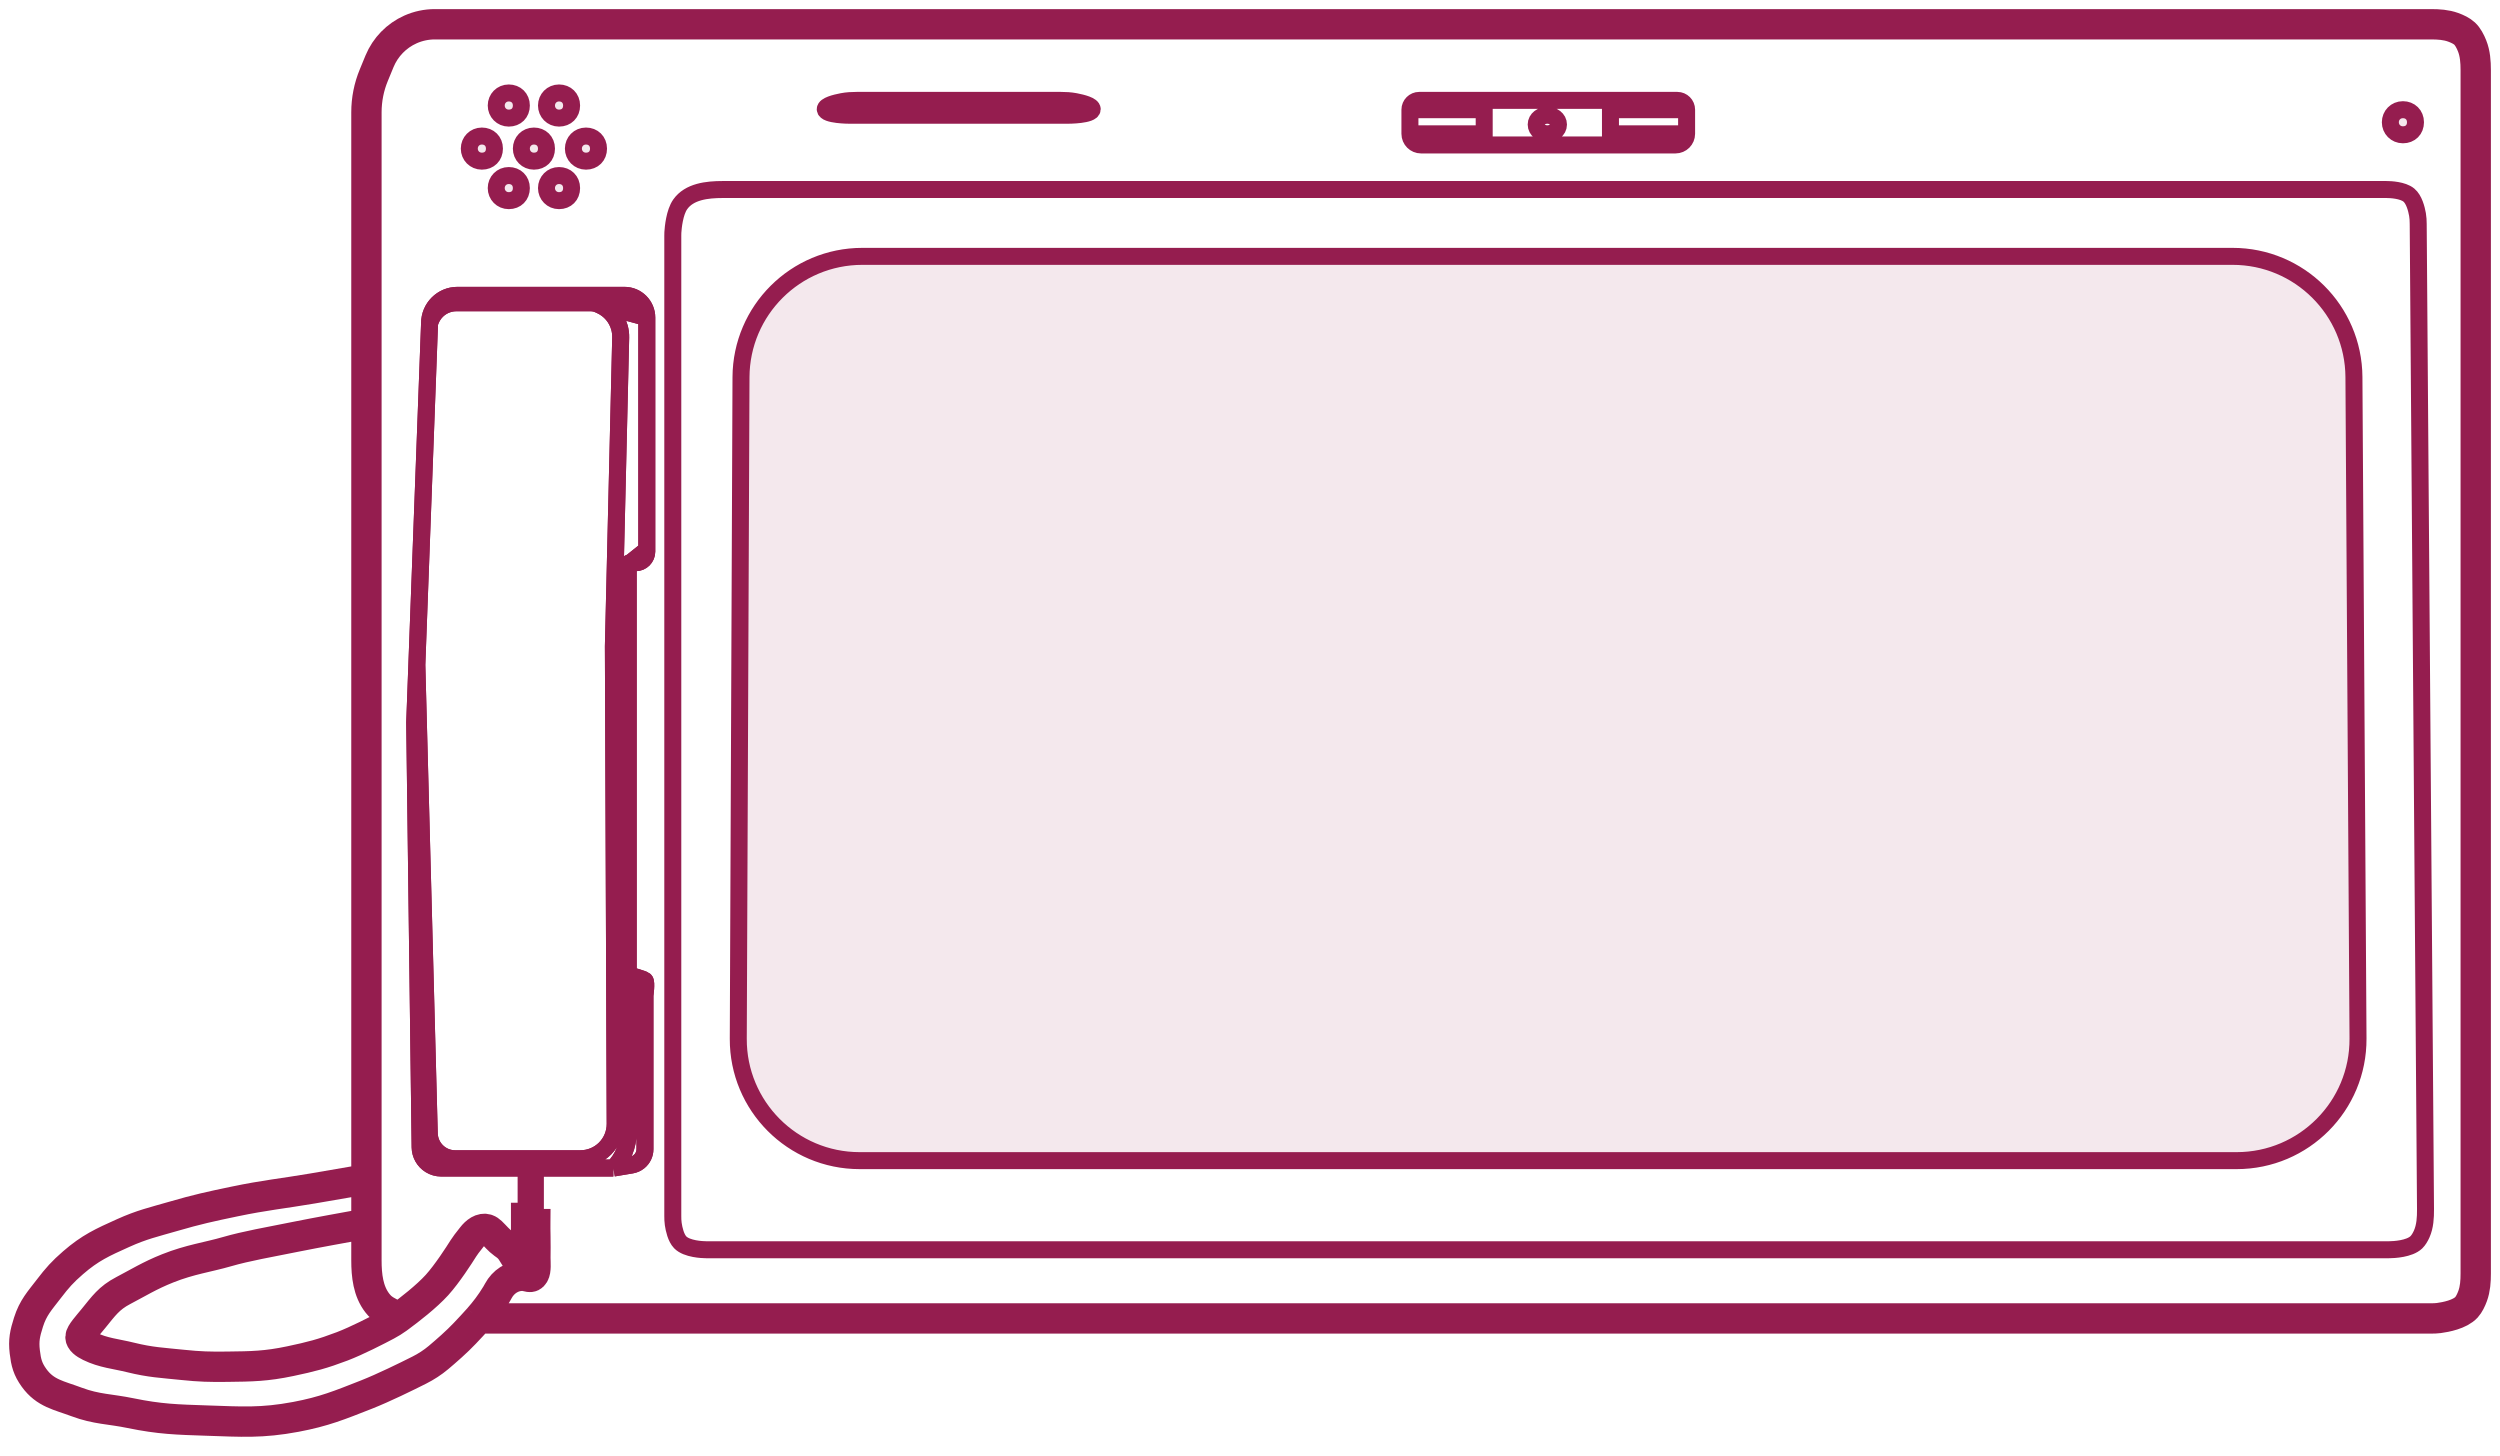
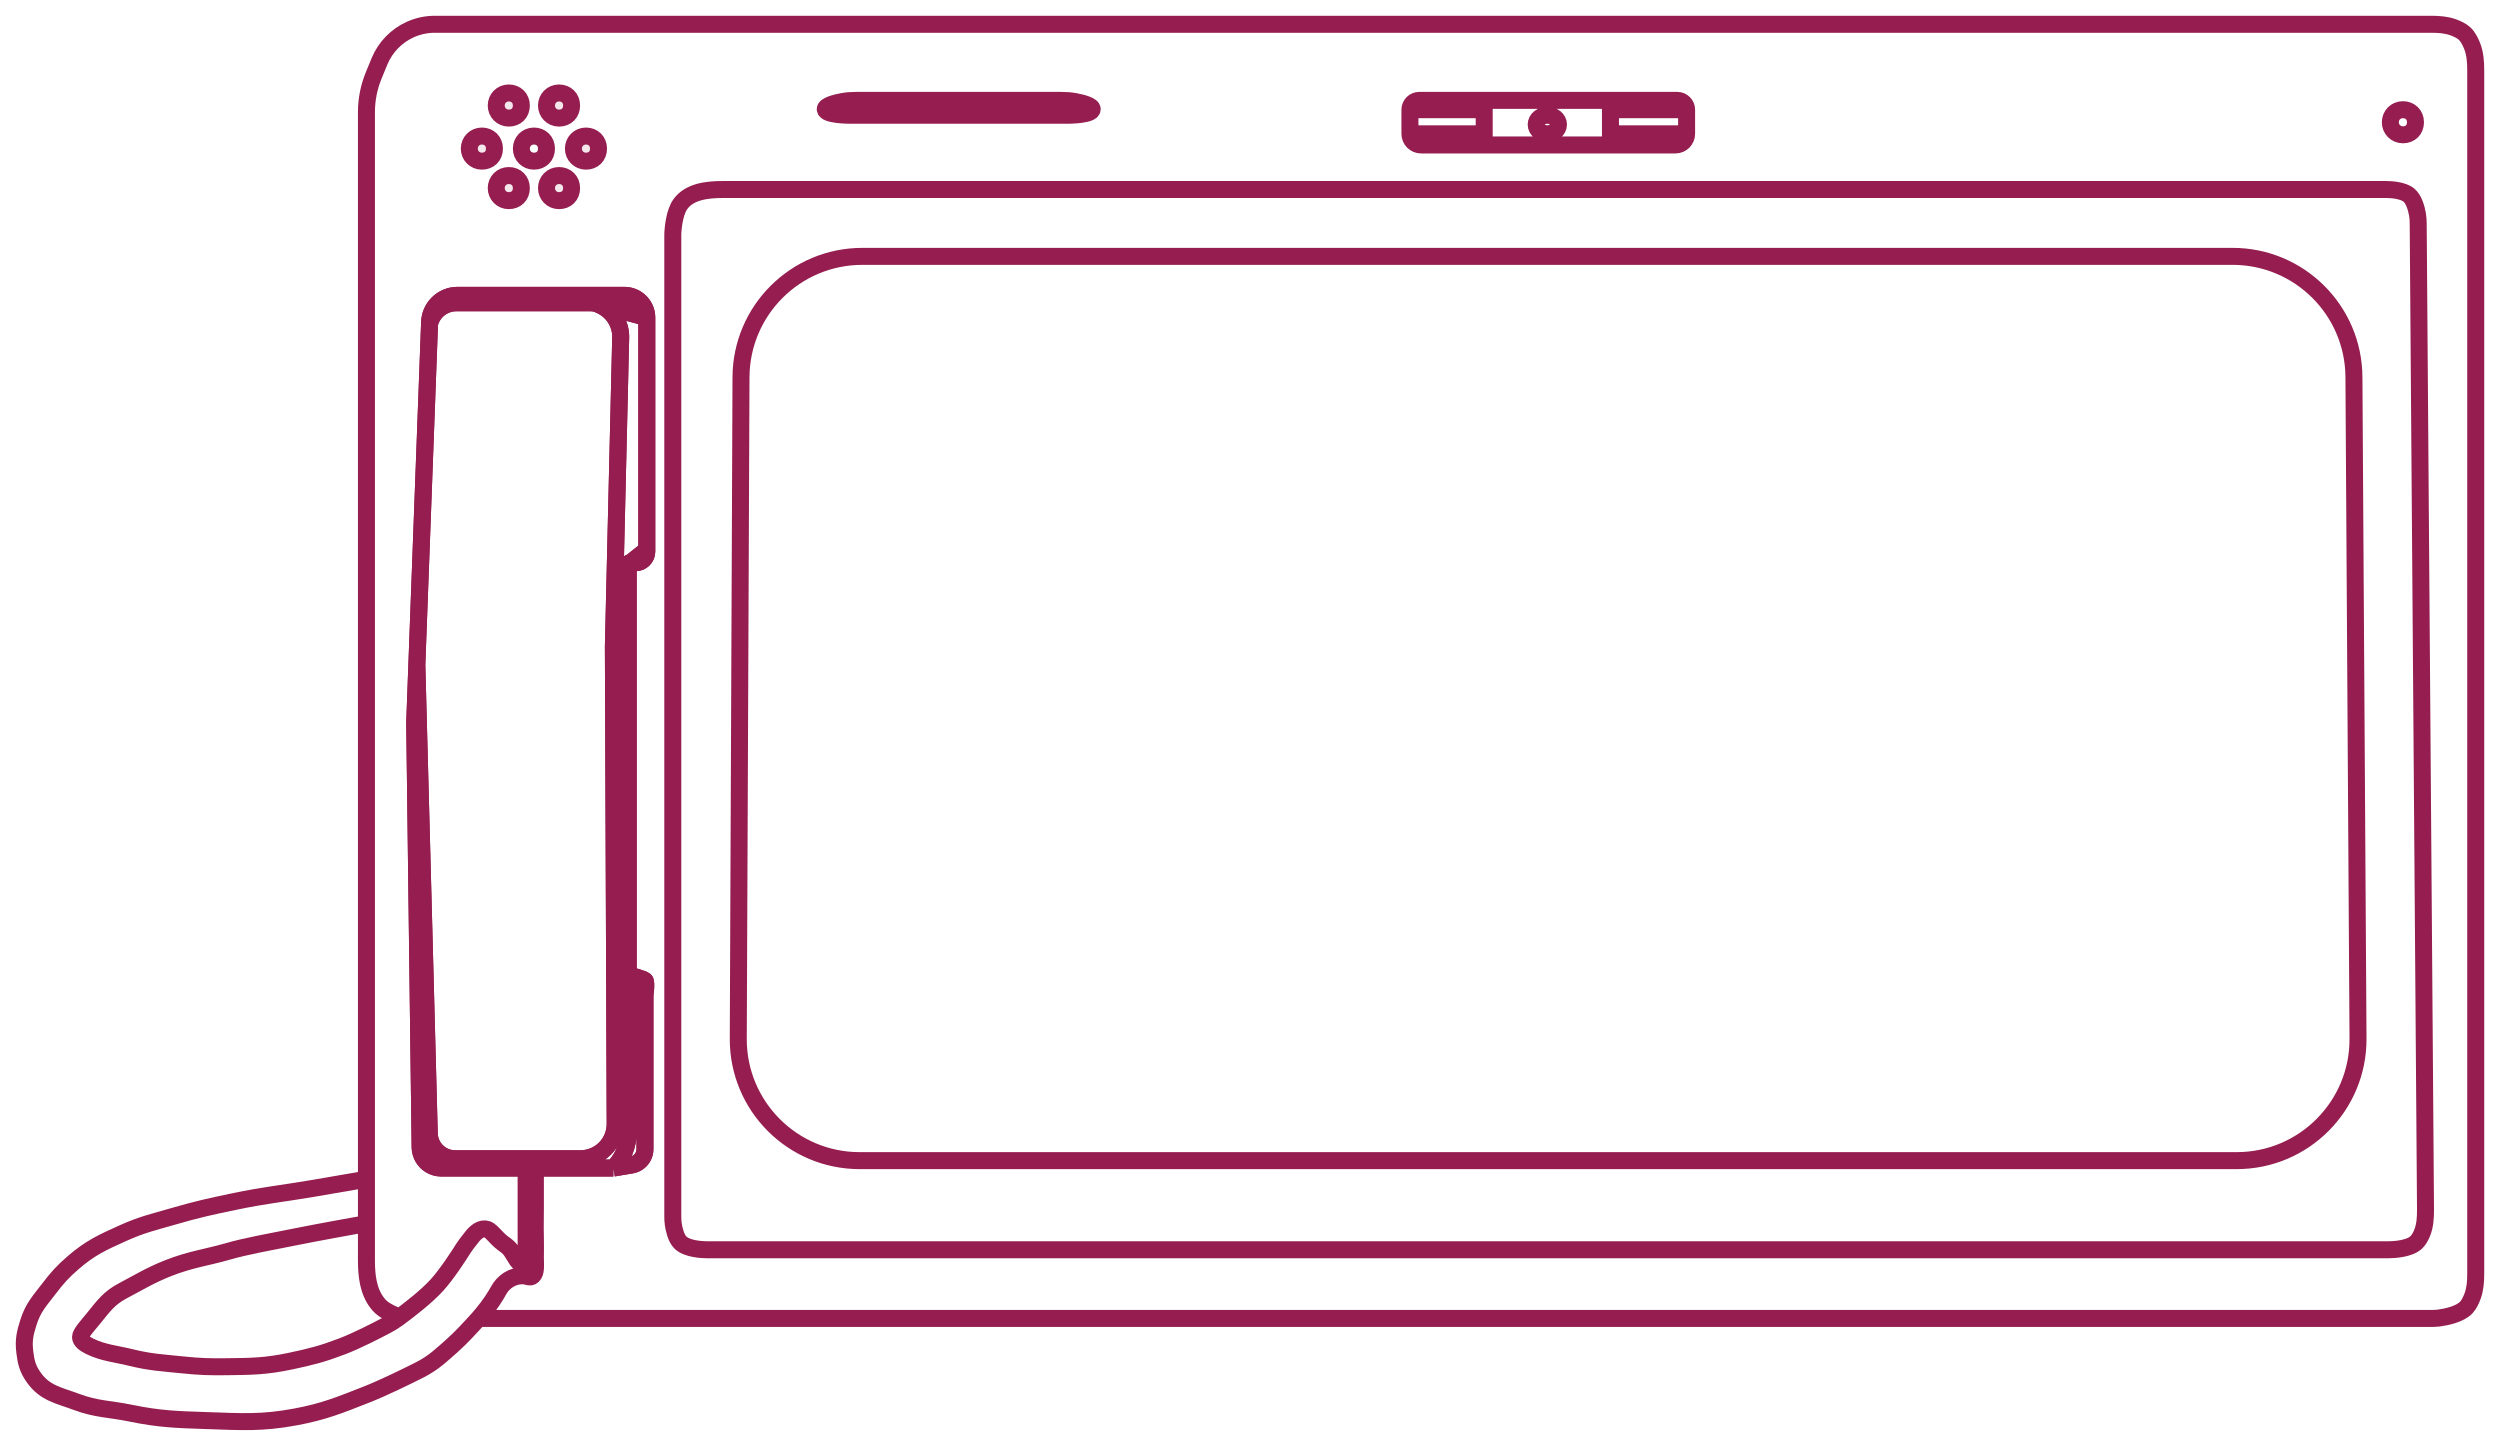
<svg xmlns="http://www.w3.org/2000/svg" width="103" height="60" viewBox="0 0 103 60" fill="none">
  <path d="M26.648 13.087C26.648 12.58 26.237 12.169 25.73 12.169H18.845C18.211 12.169 17.698 12.683 17.698 13.316L17.737 13.211C17.857 12.891 18.116 12.642 18.441 12.533C18.557 12.495 18.678 12.475 18.8 12.475H24.338C24.449 12.475 24.558 12.499 24.659 12.544L26.648 13.087Z" fill="#951D4F" fill-opacity="0.1" />
-   <path d="M25.883 40.627L26.572 41.009C26.572 41.009 26.648 40.474 26.572 40.397C26.495 40.321 25.883 40.168 25.883 40.168V40.627Z" fill="#951D4F" fill-opacity="0.1" />
-   <path d="M30.529 15.542C30.54 12.789 32.776 10.562 35.529 10.562H91.982C94.731 10.562 96.965 12.782 96.982 15.532L97.15 42.787C97.167 45.56 94.923 47.818 92.15 47.818H35.417C32.648 47.818 30.406 45.566 30.417 42.797L30.529 15.542Z" fill="#951D4F" fill-opacity="0.1" />
  <path d="M24.659 6.123C24.659 5.816 24.437 5.605 24.142 5.605C23.846 5.605 23.624 5.837 23.624 6.123C23.624 6.408 23.846 6.64 24.142 6.64C24.448 6.64 24.659 6.43 24.659 6.123Z" fill="#951D4F" fill-opacity="0.1" />
-   <path d="M22.515 6.123C22.515 5.816 22.293 5.605 21.997 5.605C21.701 5.605 21.48 5.837 21.48 6.123C21.48 6.408 21.701 6.64 21.997 6.64C22.304 6.64 22.515 6.43 22.515 6.123Z" fill="#951D4F" fill-opacity="0.1" />
  <path d="M20.371 6.123C20.371 5.816 20.149 5.605 19.853 5.605C19.557 5.605 19.335 5.837 19.335 6.123C19.335 6.408 19.557 6.64 19.853 6.64C20.16 6.64 20.371 6.43 20.371 6.123Z" fill="#951D4F" fill-opacity="0.1" />
  <path d="M23.55 4.348C23.55 4.041 23.328 3.83 23.032 3.83C22.737 3.83 22.515 4.062 22.515 4.348C22.515 4.634 22.737 4.866 23.032 4.866C23.339 4.866 23.55 4.655 23.55 4.348Z" fill="#951D4F" fill-opacity="0.1" />
-   <path d="M21.48 4.348C21.48 4.041 21.258 3.83 20.962 3.83C20.666 3.83 20.445 4.062 20.445 4.348C20.445 4.634 20.666 4.866 20.962 4.866C21.269 4.866 21.48 4.655 21.48 4.348Z" fill="#951D4F" fill-opacity="0.1" />
+   <path d="M21.48 4.348C21.48 4.041 21.258 3.83 20.962 3.83C20.666 3.83 20.445 4.062 20.445 4.348C20.445 4.634 20.666 4.866 20.962 4.866Z" fill="#951D4F" fill-opacity="0.1" />
  <path d="M21.48 7.749C21.48 7.442 21.258 7.232 20.962 7.232C20.666 7.232 20.445 7.463 20.445 7.749C20.445 8.035 20.666 8.267 20.962 8.267C21.269 8.267 21.48 8.056 21.48 7.749Z" fill="#951D4F" fill-opacity="0.1" />
  <path d="M23.55 7.749C23.55 7.442 23.328 7.232 23.032 7.232C22.737 7.232 22.515 7.463 22.515 7.749C22.515 8.035 22.737 8.267 23.032 8.267C23.339 8.267 23.55 8.056 23.55 7.749Z" fill="#951D4F" fill-opacity="0.1" />
-   <path d="M99.518 5.037C99.518 4.73 99.296 4.519 99 4.519C98.704 4.519 98.482 4.751 98.482 5.037C98.482 5.322 98.704 5.554 99 5.554C99.307 5.554 99.518 5.343 99.518 5.037Z" fill="#951D4F" fill-opacity="0.1" />
  <path d="M34.7 4.185C34.899 4.147 35.102 4.136 35.304 4.136H43.696C43.898 4.136 44.101 4.147 44.3 4.185C44.595 4.241 45 4.346 45 4.5C45 4.748 44 4.748 44 4.748H35C35 4.748 34 4.748 34 4.5C34 4.346 34.405 4.241 34.7 4.185Z" fill="#951D4F" fill-opacity="0.1" />
  <path d="M25.271 48.124V48.124C25.663 47.732 25.883 47.2 25.883 46.646V40.627M25.271 48.124L26.019 47.999C26.131 47.98 26.235 47.934 26.323 47.863V47.863C26.48 47.738 26.572 47.548 26.572 47.347V41.009M25.271 48.124H22.058M17.698 13.316L17.737 13.211C17.857 12.891 18.116 12.642 18.441 12.533V12.533C18.557 12.495 18.678 12.475 18.8 12.475H24.338C24.449 12.475 24.558 12.499 24.659 12.544V12.544M17.698 13.316L17.174 27.392M17.698 13.316V13.316C17.698 12.683 18.211 12.169 18.845 12.169H25.73C26.237 12.169 26.648 12.58 26.648 13.087V13.087M17.174 27.392L17.086 29.764L17.309 47.268C17.313 47.563 17.466 47.836 17.716 47.992V47.992C17.854 48.078 18.013 48.124 18.176 48.124H21.676M17.174 27.392L17.686 46.705C17.694 46.977 17.805 47.237 17.998 47.429V47.429C18.198 47.629 18.468 47.741 18.751 47.741H23.913C24.293 47.741 24.657 47.59 24.926 47.322V47.322C25.196 47.051 25.347 46.685 25.345 46.303L25.271 26.627L25.572 13.906C25.575 13.769 25.559 13.632 25.523 13.499V13.499C25.412 13.093 25.126 12.757 24.742 12.582L24.659 12.544M25.883 23.261V23.261C25.883 23.219 25.917 23.185 25.96 23.185H26.189V23.185C26.443 23.185 26.648 22.979 26.648 22.726V22.649M25.883 23.261L26.648 22.649M25.883 23.261V40.168M26.648 22.649V13.087M24.659 12.544L26.648 13.087M25.883 40.627L26.572 41.009M25.883 40.627V40.168M26.572 41.009C26.572 41.009 26.648 40.474 26.572 40.397C26.495 40.321 25.883 40.168 25.883 40.168M61.149 4.136H58.472C58.261 4.136 58.089 4.308 58.089 4.519V4.519M61.149 4.136H66.351M61.149 4.136V4.519M61.149 5.972H58.548C58.295 5.972 58.089 5.767 58.089 5.513V5.513M61.149 5.972H66.351M61.149 5.972V5.513M66.351 5.972H69.029C69.282 5.972 69.488 5.767 69.488 5.513V5.513M66.351 5.972V5.513M66.351 4.136H69.105C69.317 4.136 69.488 4.308 69.488 4.519V4.519M66.351 4.136V4.519M58.089 4.519H61.149M58.089 4.519V5.513M61.149 4.519V5.513M58.089 5.513H61.149M66.351 5.513H69.488M66.351 5.513V4.519M69.488 5.513V4.519M69.488 4.519H66.351M21.676 48.124C21.676 48.124 21.676 48.972 21.676 49.552C21.676 50.088 21.676 50.463 21.676 51.031C21.676 51.279 21.676 51.617 21.676 51.828C21.676 51.937 21.587 52.025 21.479 52.025V52.025C21.411 52.025 21.348 51.99 21.312 51.933L21.088 51.575C21.021 51.468 20.934 51.376 20.832 51.303L20.731 51.23C20.547 51.099 20.405 50.916 20.241 50.761C20.188 50.711 20.129 50.668 20.069 50.648V50.648C19.833 50.569 19.602 50.756 19.45 50.953L19.222 51.245C19.175 51.306 19.131 51.37 19.09 51.435C18.92 51.706 18.425 52.478 18.004 52.943C17.571 53.421 16.859 53.969 16.461 54.262M21.676 48.124H22.058M15.097 50.419V51.926C15.097 52.548 15.166 53.199 15.549 53.688C15.6 53.753 15.653 53.812 15.709 53.861C15.911 54.039 16.256 54.186 16.461 54.262M15.097 50.419L14.667 50.49C14.648 50.493 14.629 50.497 14.609 50.5C14.398 50.538 13.066 50.778 12.19 50.954C11.081 51.177 10.15 51.337 9.359 51.566C8.569 51.796 7.834 51.887 6.911 52.255C6.166 52.551 5.662 52.867 5.075 53.173C4.489 53.479 4.266 53.812 3.851 54.32C3.621 54.603 3.316 54.932 3.316 55.085C3.316 55.238 3.482 55.361 3.698 55.468C4.258 55.742 4.776 55.777 5.381 55.927C6.206 56.131 6.678 56.145 7.523 56.233C8.237 56.307 8.642 56.318 9.359 56.309C10.379 56.297 10.962 56.29 11.96 56.08C12.82 55.898 13.281 55.781 14.102 55.468C14.708 55.236 15.539 54.808 15.937 54.597C16.091 54.515 16.24 54.423 16.381 54.321C16.406 54.303 16.433 54.283 16.461 54.262M15.097 50.419V48.583M15.097 48.583V4.628C15.097 4.101 15.2 3.58 15.402 3.094L15.638 2.521C15.88 1.938 16.337 1.469 16.914 1.212V1.212C17.229 1.072 17.57 1 17.914 1H100.16C100.468 1 100.779 1.019 101.069 1.124C101.239 1.186 101.421 1.271 101.541 1.383C101.674 1.506 101.776 1.703 101.85 1.889C101.976 2.205 102 2.548 102 2.888V52.471C102 52.785 101.98 53.102 101.872 53.397C101.81 53.565 101.726 53.742 101.618 53.861C101.348 54.155 100.765 54.265 100.48 54.303C100.372 54.317 100.262 54.32 100.153 54.32H19.717M15.097 48.583C15.097 48.583 13.745 48.818 12.878 48.965C11.624 49.178 10.91 49.241 9.665 49.501C8.672 49.708 8.115 49.829 7.141 50.113C6.324 50.35 5.85 50.452 5.075 50.801C4.22 51.186 3.718 51.411 3.01 52.025C2.578 52.399 2.362 52.643 2.015 53.096C1.632 53.596 1.365 53.873 1.174 54.473C1.028 54.932 0.964 55.219 1.021 55.697C1.073 56.138 1.143 56.408 1.403 56.768C1.865 57.408 2.424 57.486 3.163 57.763C3.977 58.067 4.529 58.046 5.381 58.222C6.587 58.47 7.288 58.487 8.518 58.528C9.952 58.575 10.779 58.64 12.19 58.375C13.36 58.154 13.989 57.892 15.097 57.457C15.801 57.179 16.738 56.719 17.274 56.449C17.557 56.306 17.823 56.134 18.066 55.93C18.378 55.668 18.826 55.277 19.151 54.932C19.358 54.712 19.544 54.517 19.717 54.32M22.058 48.124V48.965C22.058 48.965 22.058 48.965 22.058 48.965C22.058 48.965 22.058 49.478 22.058 49.807C22.058 50.217 22.046 50.489 22.058 50.938C22.067 51.266 22.058 51.49 22.058 51.824C22.058 52.006 22.094 52.344 22 52.5C21.876 52.706 21.745 52.561 21.523 52.561V52.561C21.104 52.561 20.733 52.812 20.534 53.18C20.506 53.232 20.479 53.281 20.452 53.326C20.213 53.719 19.98 54.021 19.717 54.32M99.246 8.038C98.996 7.83 98.477 7.81 98.354 7.809C98.337 7.808 98.319 7.808 98.302 7.808H29.776C29.129 7.808 28.397 7.891 28.025 8.42V8.42C27.791 8.753 27.735 9.371 27.722 9.576C27.72 9.622 27.719 9.667 27.719 9.713V50.1C27.719 50.21 27.722 50.321 27.738 50.43C27.769 50.64 27.846 50.999 28.025 51.184C28.299 51.466 28.953 51.488 29.076 51.489C29.089 51.49 29.103 51.49 29.116 51.49H98.362C98.39 51.49 98.418 51.49 98.447 51.489C98.618 51.487 99.262 51.46 99.552 51.184C99.642 51.097 99.716 50.97 99.774 50.841C99.915 50.522 99.933 50.166 99.931 49.817L99.63 9.228C99.629 9.098 99.624 8.967 99.601 8.839C99.56 8.604 99.461 8.217 99.246 8.038ZM63.75 4.748C63.517 4.748 63.291 4.898 63.291 5.131C63.291 5.364 63.517 5.513 63.75 5.513C63.984 5.513 64.209 5.364 64.209 5.131C64.209 4.898 63.984 4.748 63.75 4.748ZM24.142 5.605C24.437 5.605 24.659 5.816 24.659 6.123C24.659 6.43 24.448 6.64 24.142 6.64C23.846 6.64 23.624 6.408 23.624 6.123C23.624 5.837 23.846 5.605 24.142 5.605ZM21.997 5.605C22.293 5.605 22.515 5.816 22.515 6.123C22.515 6.43 22.304 6.64 21.997 6.64C21.701 6.64 21.48 6.408 21.48 6.123C21.48 5.837 21.701 5.605 21.997 5.605ZM19.853 5.605C20.149 5.605 20.371 5.816 20.371 6.123C20.371 6.43 20.16 6.64 19.853 6.64C19.557 6.64 19.335 6.408 19.335 6.123C19.335 5.837 19.557 5.605 19.853 5.605ZM23.032 3.83C23.328 3.83 23.55 4.041 23.55 4.348C23.55 4.655 23.339 4.866 23.032 4.866C22.737 4.866 22.515 4.634 22.515 4.348C22.515 4.062 22.737 3.83 23.032 3.83ZM20.962 3.83C21.258 3.83 21.48 4.041 21.48 4.348C21.48 4.655 21.269 4.866 20.962 4.866C20.666 4.866 20.445 4.634 20.445 4.348C20.445 4.062 20.666 3.83 20.962 3.83ZM20.962 7.232C21.258 7.232 21.48 7.442 21.48 7.749C21.48 8.056 21.269 8.267 20.962 8.267C20.666 8.267 20.445 8.035 20.445 7.749C20.445 7.463 20.666 7.232 20.962 7.232ZM23.032 7.232C23.328 7.232 23.55 7.442 23.55 7.749C23.55 8.056 23.339 8.267 23.032 8.267C22.737 8.267 22.515 8.035 22.515 7.749C22.515 7.463 22.737 7.232 23.032 7.232ZM99 4.519C99.296 4.519 99.518 4.73 99.518 5.037C99.518 5.343 99.307 5.554 99 5.554C98.704 5.554 98.482 5.322 98.482 5.037C98.482 4.751 98.704 4.519 99 4.519ZM45 4.5C45 4.346 44.595 4.241 44.3 4.185C44.101 4.147 43.898 4.136 43.696 4.136H35.304C35.102 4.136 34.899 4.147 34.7 4.185C34.405 4.241 34 4.346 34 4.5C34 4.748 35 4.748 35 4.748C35 4.748 35 4.748 35 4.748H44C44 4.748 44 4.748 44 4.748C44 4.748 45 4.748 45 4.5ZM35.529 10.562H91.982C94.731 10.562 96.965 12.782 96.982 15.532L97.15 42.787C97.167 45.56 94.923 47.818 92.15 47.818H35.417C32.648 47.818 30.406 45.566 30.417 42.797L30.529 15.542C30.54 12.789 32.776 10.562 35.529 10.562Z" stroke="#951D4F" stroke-width="0.7" />
-   <path d="M21.676 49.552C21.676 50.088 21.676 50.463 21.676 51.031C21.676 51.279 21.676 51.617 21.676 51.828C21.676 51.937 21.587 52.025 21.479 52.025V52.025C21.411 52.025 21.348 51.99 21.312 51.933L21.088 51.575C21.021 51.468 20.934 51.376 20.832 51.303L20.731 51.23C20.547 51.099 20.405 50.916 20.241 50.761C20.188 50.711 20.129 50.668 20.069 50.648V50.648C19.833 50.569 19.602 50.756 19.45 50.953L19.222 51.245C19.175 51.306 19.131 51.37 19.09 51.435C18.92 51.706 18.425 52.478 18.004 52.943C17.571 53.421 16.859 53.969 16.461 54.262M15.097 50.419V51.926C15.097 52.548 15.166 53.199 15.549 53.688C15.6 53.753 15.653 53.812 15.709 53.861C15.911 54.039 16.256 54.186 16.461 54.262M15.097 50.419L14.667 50.49C14.648 50.493 14.629 50.497 14.609 50.5C14.398 50.538 13.066 50.778 12.19 50.954C11.081 51.177 10.15 51.337 9.359 51.566C8.569 51.796 7.834 51.887 6.911 52.255C6.166 52.551 5.662 52.867 5.075 53.173C4.489 53.479 4.266 53.812 3.851 54.32C3.621 54.603 3.316 54.932 3.316 55.085C3.316 55.238 3.482 55.361 3.698 55.468C4.258 55.742 4.776 55.777 5.381 55.927C6.206 56.131 6.678 56.145 7.523 56.233C8.237 56.307 8.642 56.318 9.359 56.309C10.379 56.297 10.962 56.29 11.96 56.08C12.82 55.898 13.281 55.781 14.102 55.468C14.708 55.236 15.539 54.808 15.937 54.597C16.091 54.515 16.24 54.423 16.381 54.321C16.406 54.303 16.433 54.283 16.461 54.262M15.097 50.419V48.583M15.097 48.583V4.628C15.097 4.101 15.2 3.58 15.402 3.094L15.638 2.521C15.88 1.938 16.337 1.469 16.914 1.212V1.212C17.229 1.072 17.57 1 17.914 1H100.16C100.468 1 100.779 1.019 101.069 1.124C101.239 1.186 101.421 1.271 101.541 1.383C101.674 1.506 101.776 1.703 101.85 1.889C101.976 2.205 102 2.548 102 2.888V52.471C102 52.785 101.98 53.102 101.872 53.397C101.81 53.565 101.726 53.742 101.618 53.861C101.348 54.155 100.765 54.265 100.48 54.303C100.372 54.317 100.262 54.32 100.153 54.32H19.717M15.097 48.583C15.097 48.583 13.745 48.818 12.878 48.965C11.624 49.178 10.91 49.241 9.665 49.501C8.672 49.708 8.115 49.829 7.141 50.113C6.324 50.35 5.85 50.452 5.075 50.801C4.22 51.186 3.718 51.411 3.01 52.025C2.578 52.399 2.362 52.643 2.015 53.096C1.632 53.596 1.365 53.873 1.174 54.473C1.028 54.932 0.964 55.219 1.021 55.697C1.073 56.138 1.143 56.408 1.403 56.768C1.865 57.408 2.424 57.486 3.163 57.763C3.977 58.067 4.529 58.046 5.381 58.222C6.587 58.47 7.288 58.487 8.518 58.528C9.952 58.575 10.779 58.64 12.19 58.375C13.36 58.154 13.989 57.892 15.097 57.457C15.801 57.179 16.738 56.719 17.274 56.449C17.557 56.306 17.823 56.134 18.066 55.93C18.378 55.668 18.826 55.277 19.151 54.932C19.358 54.712 19.544 54.517 19.717 54.32M22.058 49.807C22.058 50.217 22.046 50.489 22.058 50.938C22.067 51.266 22.058 51.49 22.058 51.824C22.058 52.006 22.094 52.344 22 52.5C21.876 52.706 21.745 52.561 21.523 52.561V52.561C21.104 52.561 20.733 52.812 20.534 53.18C20.506 53.232 20.479 53.281 20.452 53.326C20.213 53.719 19.98 54.021 19.717 54.32" stroke="#951D4F" stroke-width="1.25" />
  <path d="M25.271 48.123V48.123C25.663 47.731 25.883 47.199 25.883 46.645V40.626M25.271 48.123L26.02 47.998C26.131 47.979 26.236 47.933 26.324 47.862V47.862C26.481 47.737 26.572 47.547 26.572 47.346V41.008M25.271 48.123H22.058H21.676H18.176C18.014 48.123 17.854 48.077 17.717 47.991V47.991C17.467 47.835 17.313 47.562 17.309 47.267L17.086 29.763L17.174 27.391M17.698 13.316L17.737 13.21C17.858 12.89 18.116 12.64 18.441 12.532V12.532C18.557 12.494 18.678 12.474 18.8 12.474H24.338C24.449 12.474 24.559 12.498 24.659 12.543V12.543M17.698 13.316L17.174 27.391M17.698 13.316V13.316C17.698 12.682 18.212 12.168 18.845 12.168H25.73C26.237 12.168 26.648 12.579 26.648 13.086V13.086M17.174 27.391L17.687 46.704C17.694 46.976 17.805 47.236 17.998 47.428V47.428C18.198 47.628 18.468 47.74 18.751 47.74H23.913C24.293 47.74 24.657 47.589 24.926 47.321V47.321C25.196 47.051 25.347 46.684 25.346 46.302L25.271 26.626L25.573 13.905C25.576 13.768 25.559 13.631 25.523 13.498V13.498C25.412 13.092 25.126 12.756 24.742 12.581L24.659 12.543M25.883 23.26V23.26C25.883 23.218 25.918 23.184 25.96 23.184H26.189V23.184C26.443 23.184 26.648 22.978 26.648 22.725V22.648M25.883 23.26L26.648 22.648M25.883 23.26V40.167M26.648 22.648V13.086M24.659 12.543L26.648 13.086M25.883 40.626L26.572 41.008M25.883 40.626V40.167M26.572 41.008C26.572 41.008 26.648 40.473 26.572 40.396C26.495 40.32 25.883 40.167 25.883 40.167" stroke="#951D4F" stroke-width="0.7" />
</svg>